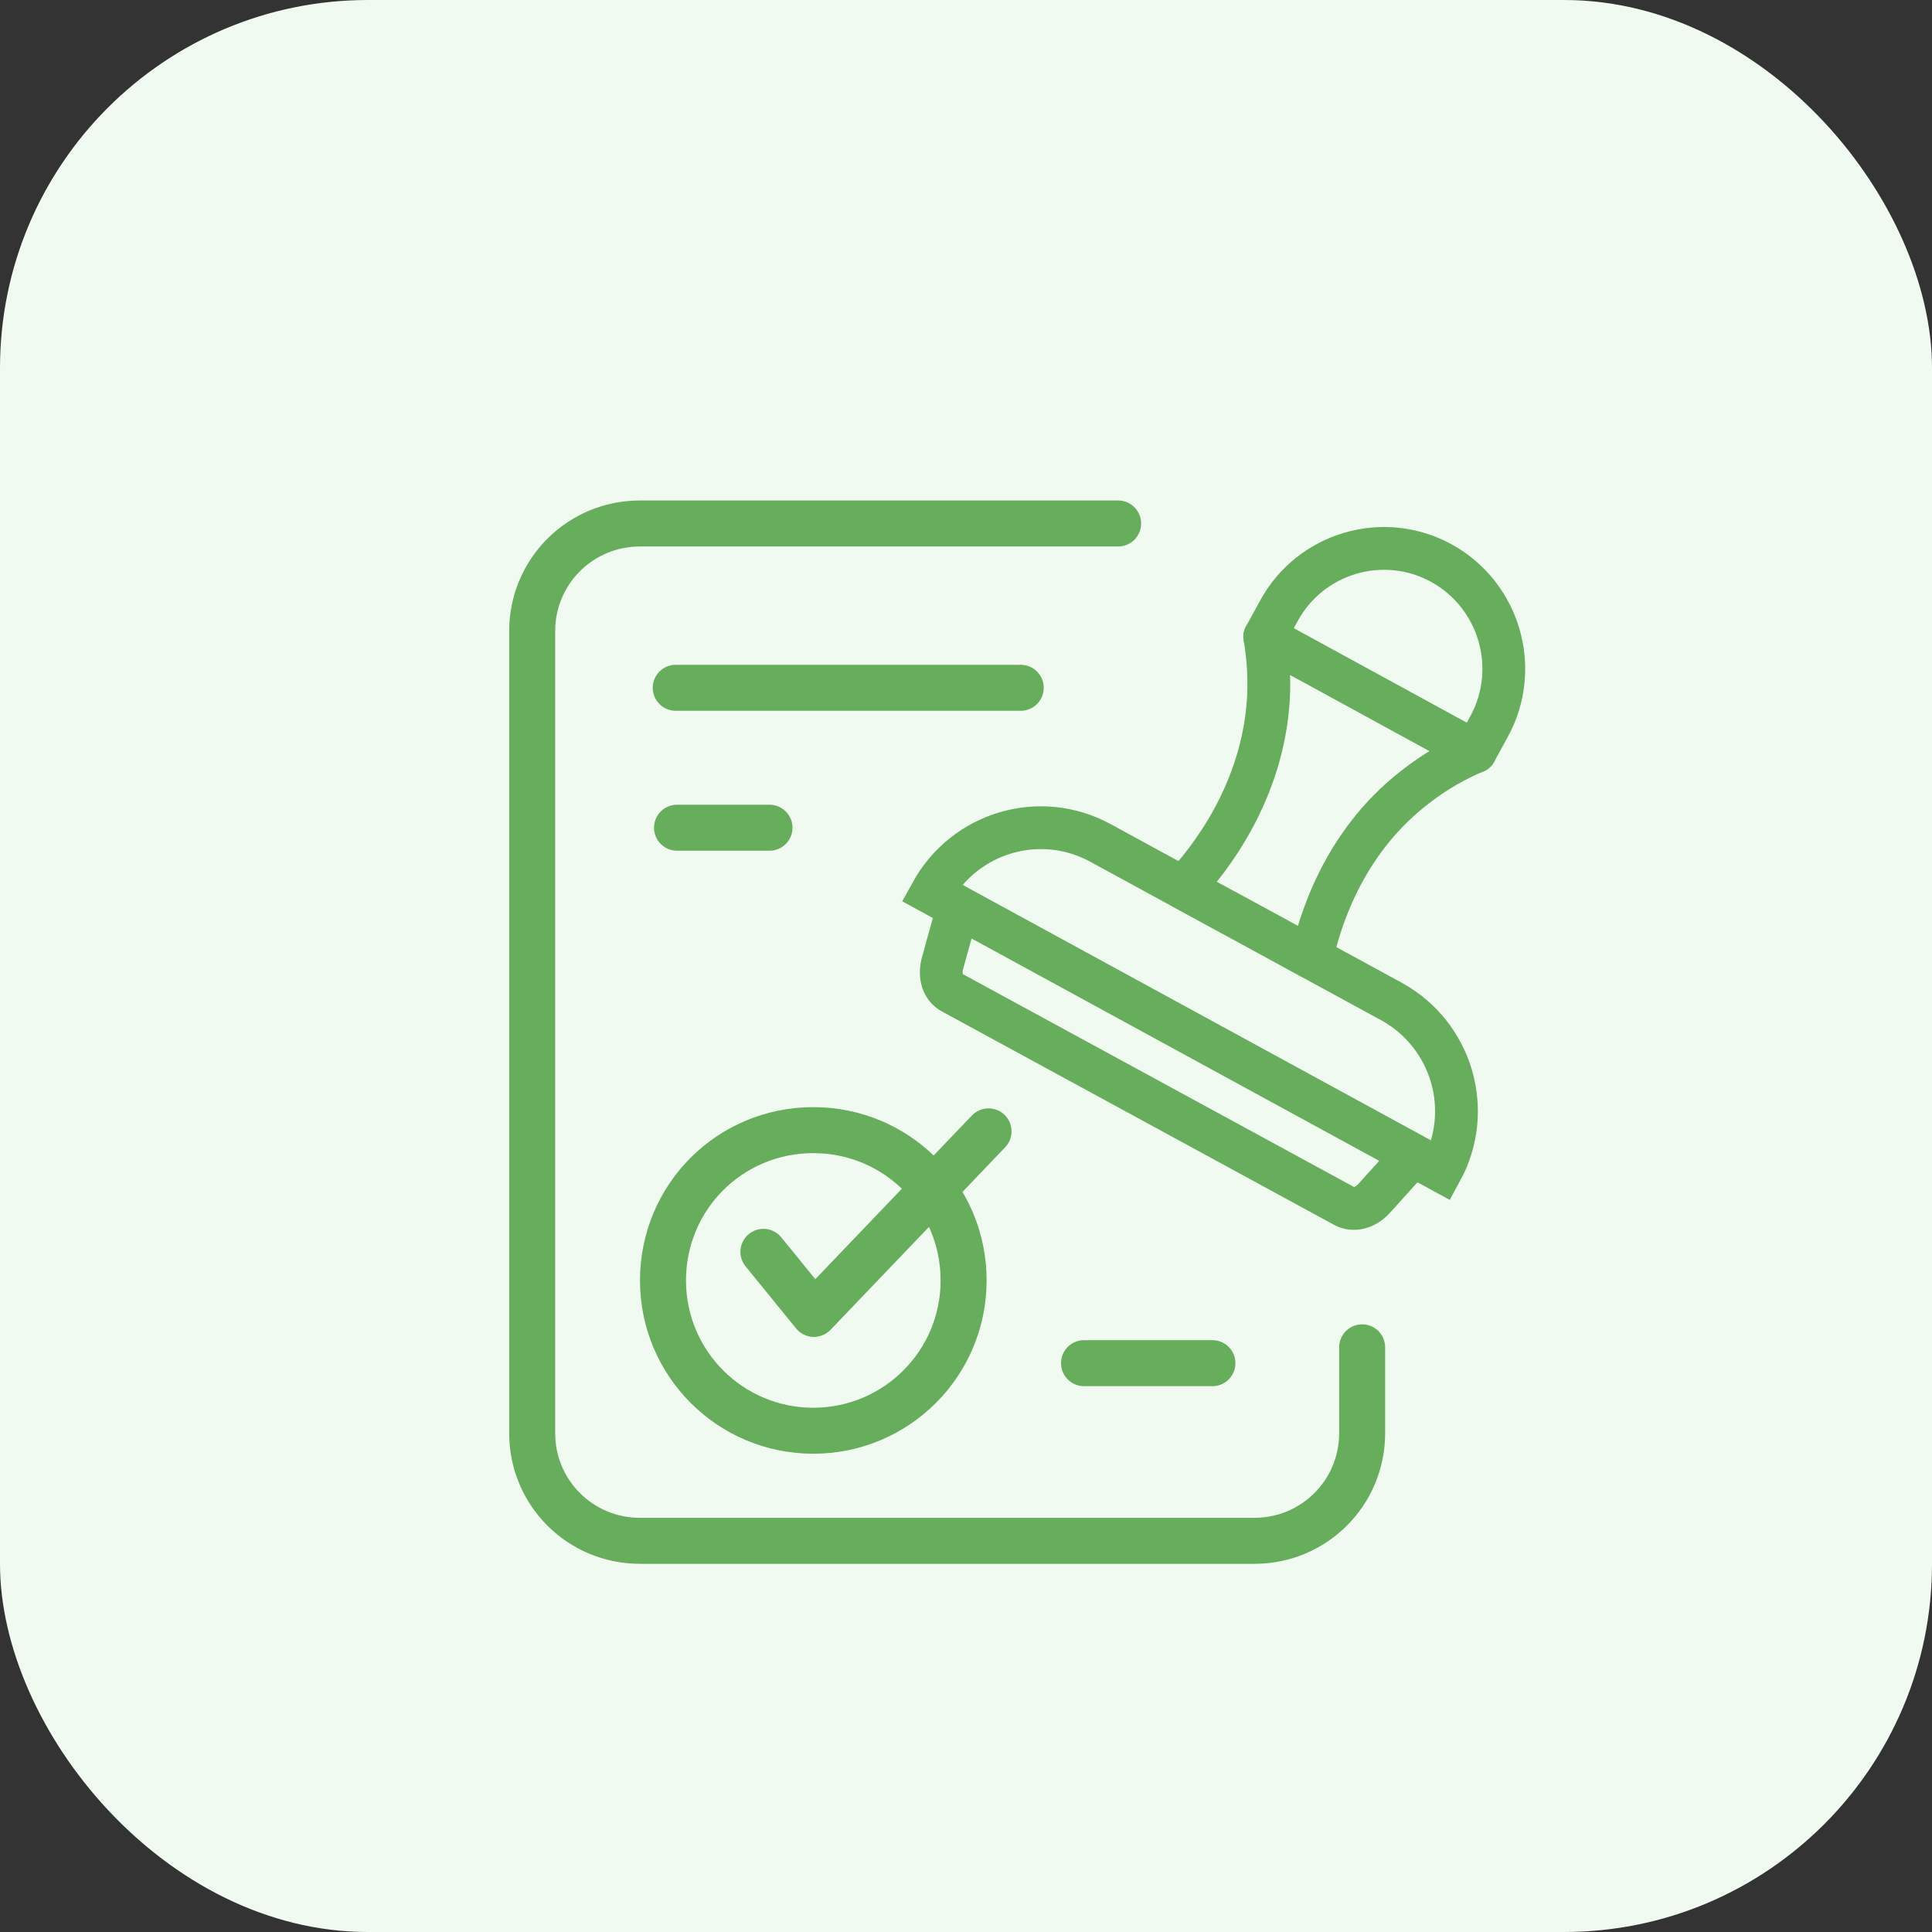
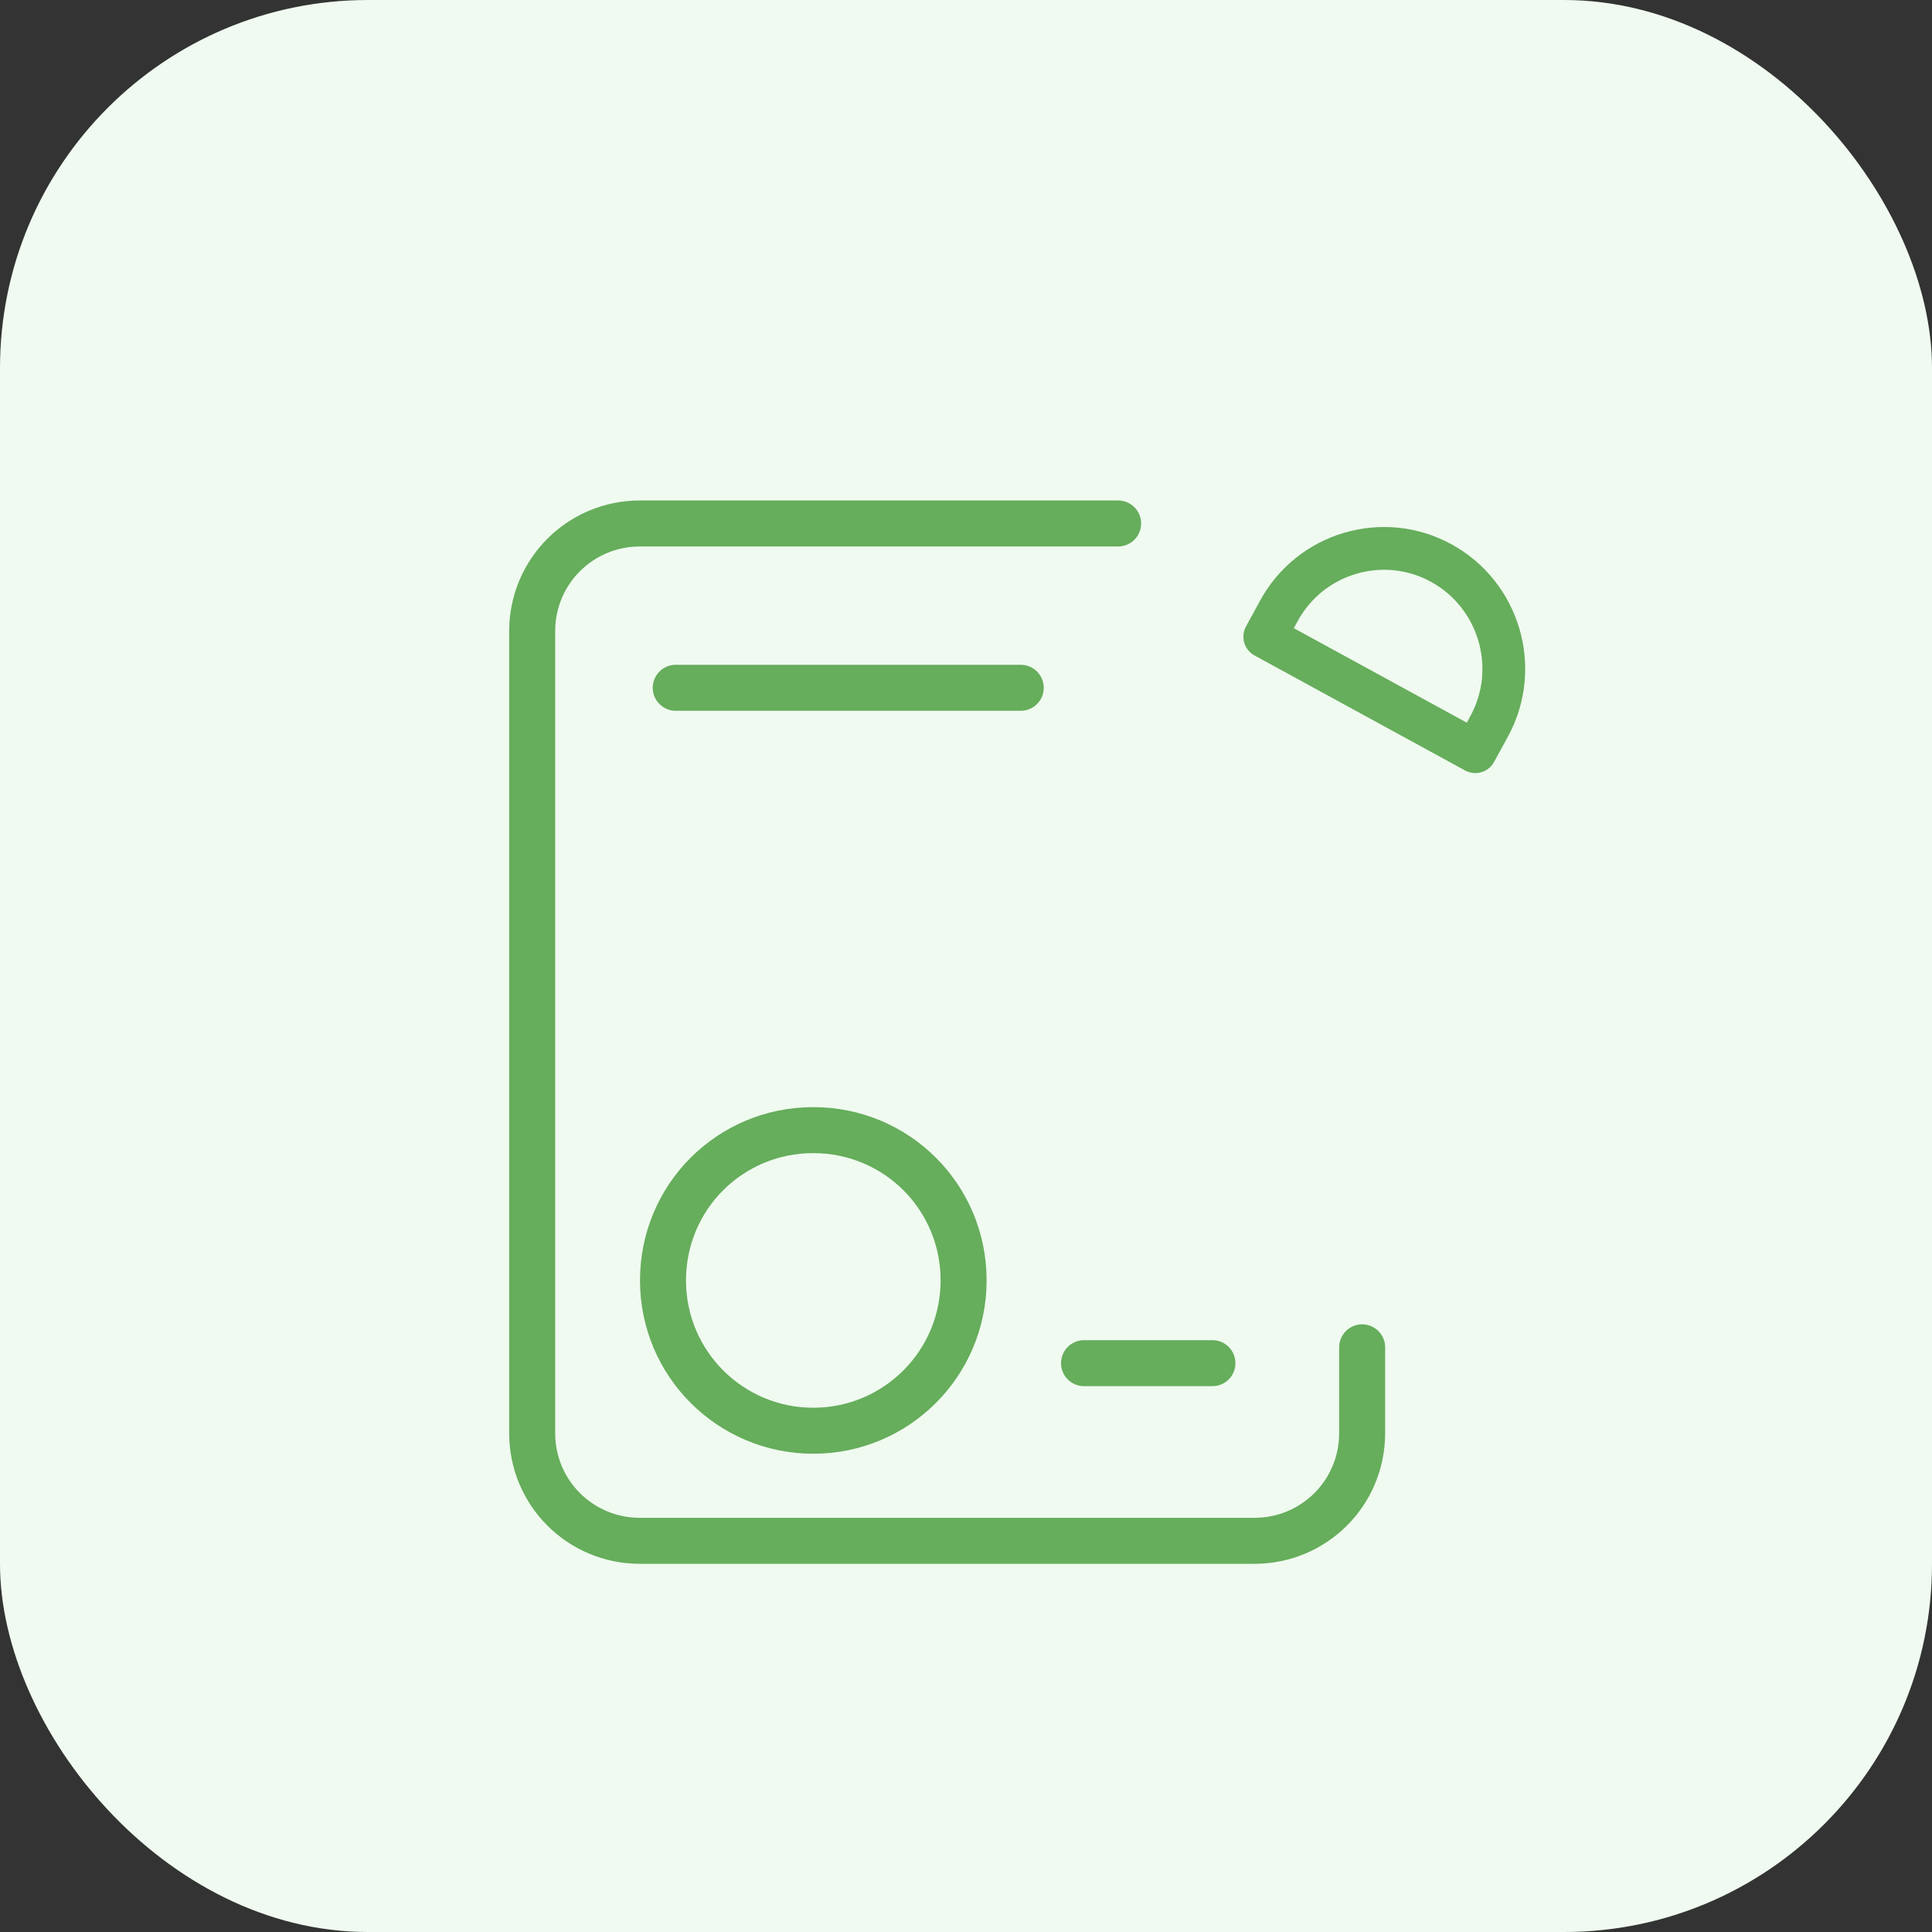
<svg xmlns="http://www.w3.org/2000/svg" width="42" height="42" viewBox="0 0 42 42" fill="none">
  <rect x="0" y="0" width="42" height="42" fill="#333333" stroke="none" />
  <rect width="42" height="42" rx="8" fill="#F0FAF0" />
  <path d="M17.68 31.103C19.479 31.103 20.948 29.648 20.948 27.835C20.948 26.023 19.492 24.568 17.68 24.568C15.868 24.568 14.413 26.023 14.413 27.835C14.413 29.648 15.881 31.103 17.68 31.103Z" fill="#F0FAF0" stroke="#66AD5C" stroke-linecap="round" stroke-linejoin="round" />
  <path d="M29.612 29.29V31.155C29.612 32.452 28.567 33.496 27.27 33.496H13.911C12.614 33.496 11.569 32.452 11.569 31.155V13.721C11.569 12.425 12.614 11.38 13.911 11.38H24.307" stroke="#66AD5C" stroke-linecap="round" stroke-linejoin="round" />
-   <path d="M30.259 21.777L23.923 18.325C22.614 17.61 20.974 18.087 20.246 19.409L31.331 25.454C32.045 24.145 31.569 22.505 30.259 21.777Z" fill="#F0FAF0" stroke="#66AD5C" stroke-width="0.93" stroke-miterlimit="10" />
-   <path d="M32.072 16.34L27.495 13.84C27.561 14.237 27.601 14.687 27.575 15.176C27.456 17.227 26.291 18.695 25.723 19.303C26.649 19.806 27.588 20.308 28.514 20.824C28.672 20.11 29.162 18.351 30.749 17.121C31.199 16.764 31.662 16.512 32.072 16.34Z" fill="#F0FAF0" stroke="#66AD5C" stroke-width="0.93" stroke-linecap="round" stroke-linejoin="round" />
  <path d="M31.331 12.24C30.075 11.552 28.487 12.015 27.799 13.285L27.495 13.841L32.072 16.341L32.376 15.785C33.064 14.515 32.588 12.928 31.331 12.24Z" fill="#F0FAF0" stroke="#66AD5C" stroke-width="0.93" stroke-linecap="round" stroke-linejoin="round" />
-   <path d="M29.228 26.221L20.696 21.578C20.498 21.473 20.419 21.221 20.485 20.957L20.829 19.713L30.723 25.11L29.863 26.062C29.678 26.261 29.427 26.327 29.228 26.221Z" fill="#F0FAF0" stroke="#66AD5C" stroke-width="0.93" stroke-miterlimit="10" />
  <path d="M14.69 14.952H22.19" stroke="#66AD5C" stroke-linecap="round" stroke-linejoin="round" />
-   <path d="M14.718 17.994H16.728" stroke="#66AD5C" stroke-linecap="round" stroke-linejoin="round" />
  <path d="M23.566 29.634H26.357" stroke="#66AD5C" stroke-linecap="round" stroke-linejoin="round" />
-   <path d="M16.596 27.214L17.694 28.563L21.49 24.595" stroke="#66AD5C" stroke-linecap="round" stroke-linejoin="round" />
</svg>